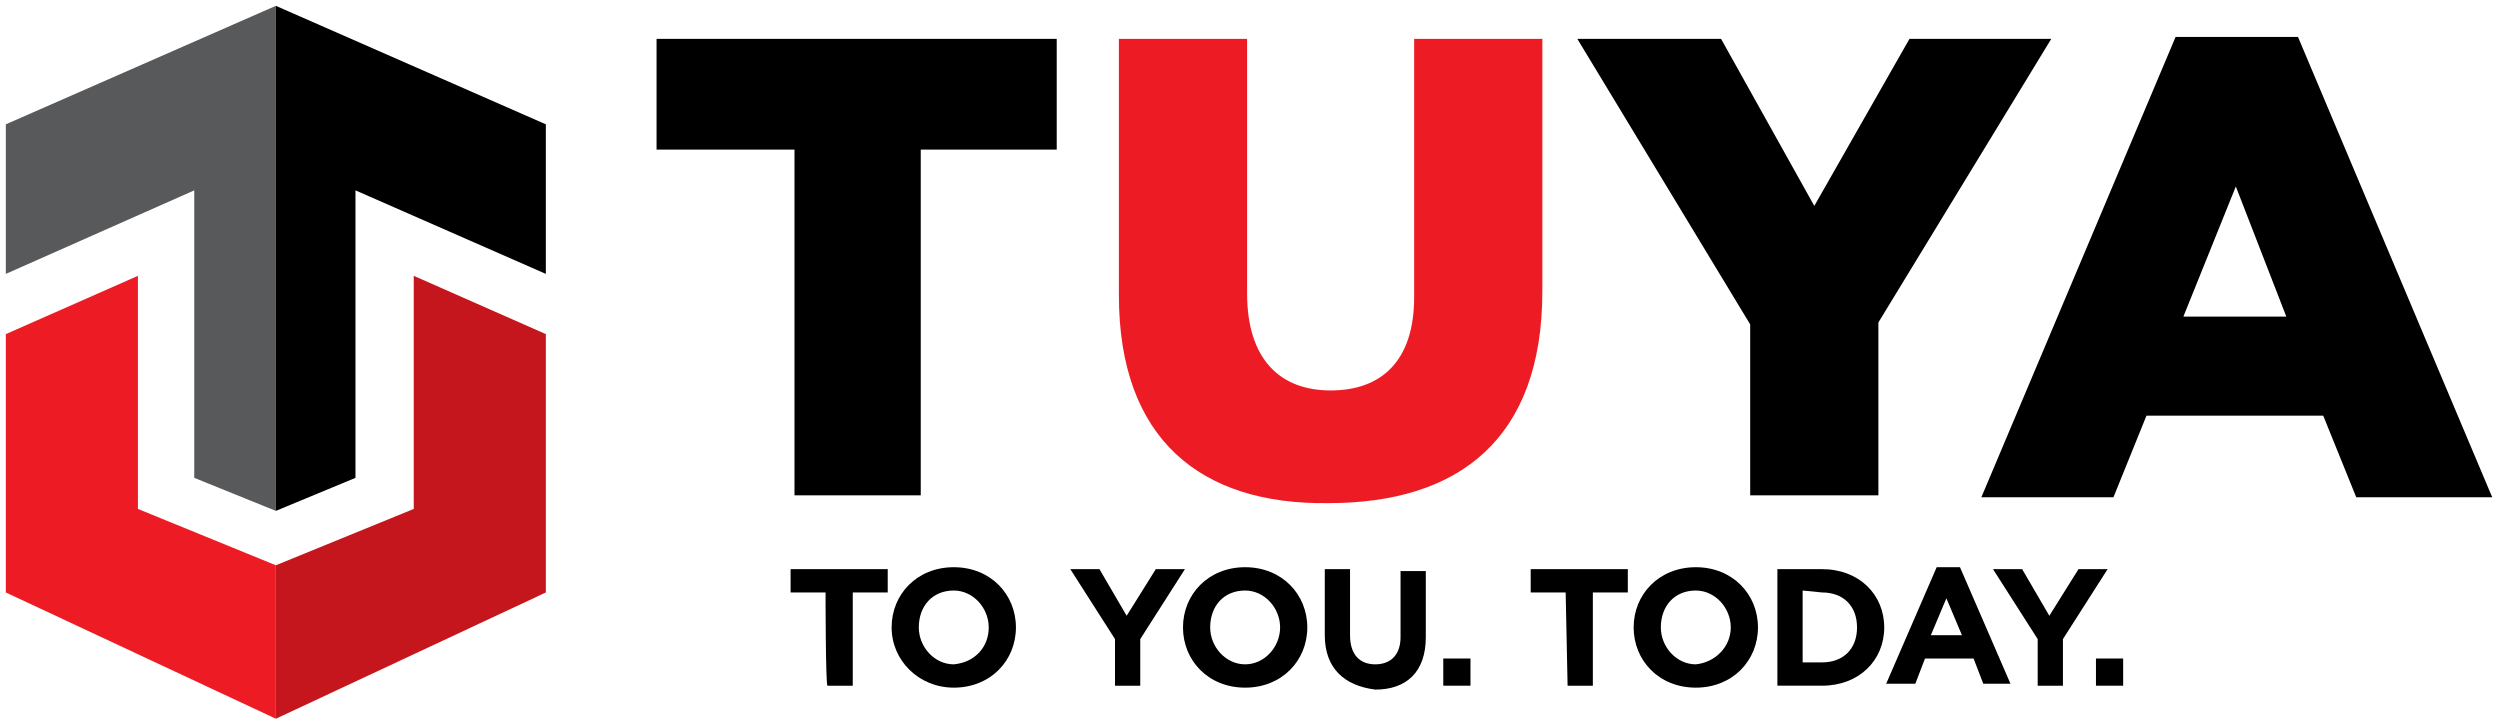
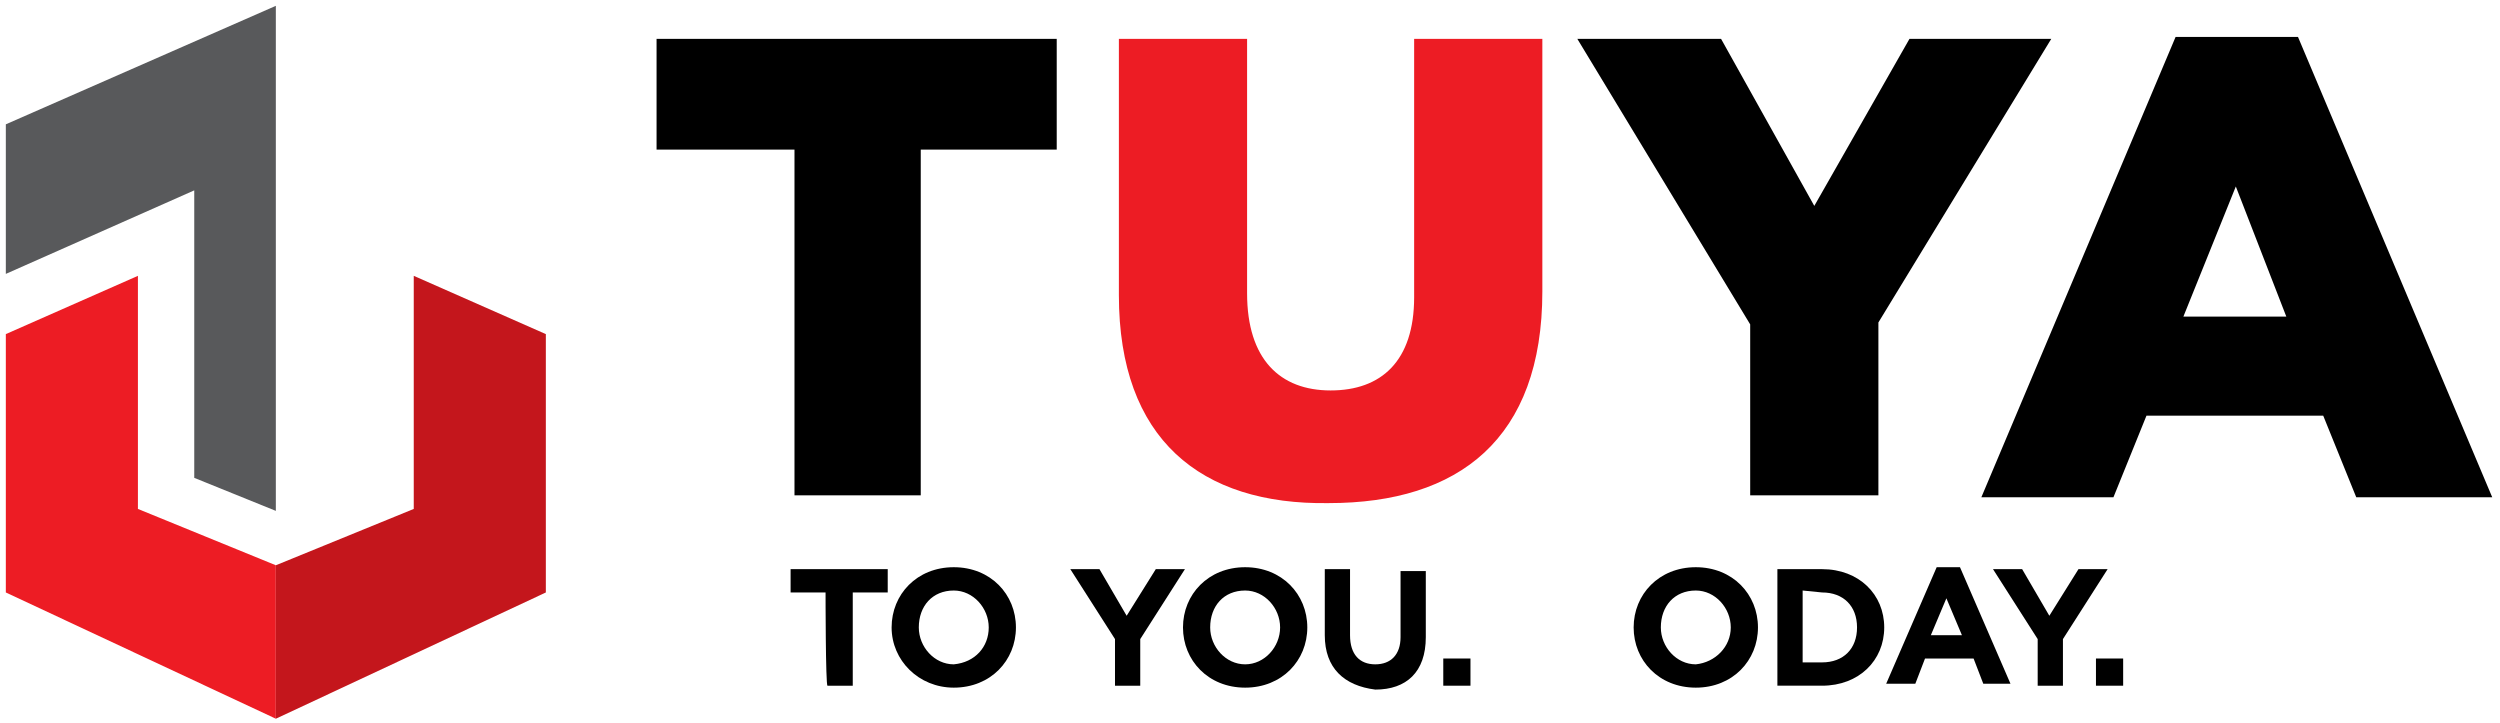
<svg xmlns="http://www.w3.org/2000/svg" version="1.1" id="Layer_1" x="0px" y="0px" viewBox="0 0 128.7 37.2" style="enable-background:new 0 0 128.7 37.2;" xml:space="preserve">
  <style type="text/css">
	.st0{fill:#ED1C24;}
	.st1{fill:#58595B;}
	.st2{fill:#C4161C;}
</style>
  <g>
    <g>
      <polygon class="st0" points="14.2,37 14.2,29.1 7.1,26.2 7.1,14.2 0.3,17.2 0.3,30.5   " />
      <polygon class="st1" points="0.3,6.4 0.3,14.1 10,9.8 10,24.6 14.2,26.3 14.2,0.3   " />
    </g>
    <g>
      <polygon class="st2" points="14.2,37 14.2,29.1 21.3,26.2 21.3,14.2 28.1,17.2 28.1,30.5   " />
-       <polygon points="28.1,6.4 28.1,14.1 18.3,9.8 18.3,24.6 14.2,26.3 14.2,0.3   " />
    </g>
    <g>
      <g>
        <path d="M42.5,30.5h-1.8v-1.2h5v1.2h-1.8v4.8h-1.3C42.5,35.3,42.5,30.5,42.5,30.5z" />
        <path d="M45.9,32.3L45.9,32.3c0-1.7,1.3-3.1,3.2-3.1s3.2,1.4,3.2,3.1l0,0c0,1.7-1.3,3.1-3.2,3.1C47.3,35.4,45.9,34,45.9,32.3z      M50.9,32.3L50.9,32.3c0-1-0.8-1.9-1.8-1.9c-1.1,0-1.8,0.8-1.8,1.9l0,0c0,1,0.8,1.9,1.8,1.9C50.2,34.1,50.9,33.3,50.9,32.3z" />
        <path d="M57.4,32.9l-2.3-3.6h1.5l1.4,2.4l1.5-2.4H61l-2.3,3.6v2.4h-1.3L57.4,32.9L57.4,32.9z" />
        <path d="M60.9,32.3L60.9,32.3c0-1.7,1.3-3.1,3.2-3.1s3.2,1.4,3.2,3.1l0,0c0,1.7-1.3,3.1-3.2,3.1S60.9,34,60.9,32.3z M65.9,32.3     L65.9,32.3c0-1-0.8-1.9-1.8-1.9c-1.1,0-1.8,0.8-1.8,1.9l0,0c0,1,0.8,1.9,1.8,1.9S65.9,33.3,65.9,32.3z" />
        <path d="M68.2,32.7v-3.4h1.3v3.4c0,1,0.5,1.5,1.3,1.5s1.3-0.5,1.3-1.4v-3.4h1.3v3.4c0,1.8-1,2.7-2.6,2.7     C69.2,35.3,68.2,34.4,68.2,32.7z" />
        <path d="M74.3,33.9h1.4v1.4h-1.4V33.9z" />
-         <path d="M80.6,30.5h-1.8v-1.2h5v1.2H82v4.8h-1.3L80.6,30.5L80.6,30.5z" />
        <path d="M84.1,32.3L84.1,32.3c0-1.7,1.3-3.1,3.2-3.1s3.2,1.4,3.2,3.1l0,0c0,1.7-1.3,3.1-3.2,3.1C85.4,35.4,84.1,34,84.1,32.3z      M89.1,32.3L89.1,32.3c0-1-0.8-1.9-1.8-1.9c-1.1,0-1.8,0.8-1.8,1.9l0,0c0,1,0.8,1.9,1.8,1.9C88.3,34.1,89.1,33.3,89.1,32.3z" />
        <path d="M91.5,29.3h2.3c1.9,0,3.2,1.3,3.2,3l0,0c0,1.7-1.3,3-3.2,3h-2.3V29.3z M92.8,30.4v3.7h1c1.1,0,1.8-0.7,1.8-1.8l0,0     c0-1.1-0.7-1.8-1.8-1.8L92.8,30.4L92.8,30.4z" />
        <path d="M99.7,29.2h1.2l2.6,6h-1.4l-0.5-1.3h-2.5l-0.5,1.3h-1.5L99.7,29.2z M101,32.7l-0.8-1.9l-0.8,1.9H101z" />
        <path d="M104.9,32.9l-2.3-3.6h1.5l1.4,2.4l1.5-2.4h1.5l-2.3,3.6v2.4h-1.3L104.9,32.9L104.9,32.9z" />
        <path d="M107.9,33.9h1.4v1.4h-1.4V33.9z" />
      </g>
      <g>
        <path d="M40.8,7.7h-7V2h20.6v5.7h-7v17.8h-6.5V7.7H40.8z" />
        <path class="st0" d="M57.6,15.2V2h6.6v13.1c0,3.4,1.7,5,4.3,5s4.3-1.5,4.3-4.8V2h6.6v13c0,7.6-4.3,10.9-11,10.9     C61.8,26,57.6,22.6,57.6,15.2z" />
        <path d="M90.1,16.7L81.2,2h7.4l4.8,8.6L98.3,2h7.3l-8.9,14.6v8.9h-6.6V16.7L90.1,16.7z" />
        <path d="M112,1.9h6.3l10,23.7h-7l-1.7-4.2h-9.1l-1.7,4.2H102L112,1.9z M117.7,16.3l-2.6-6.7l-2.7,6.7H117.7z" />
      </g>
    </g>
  </g>
</svg>